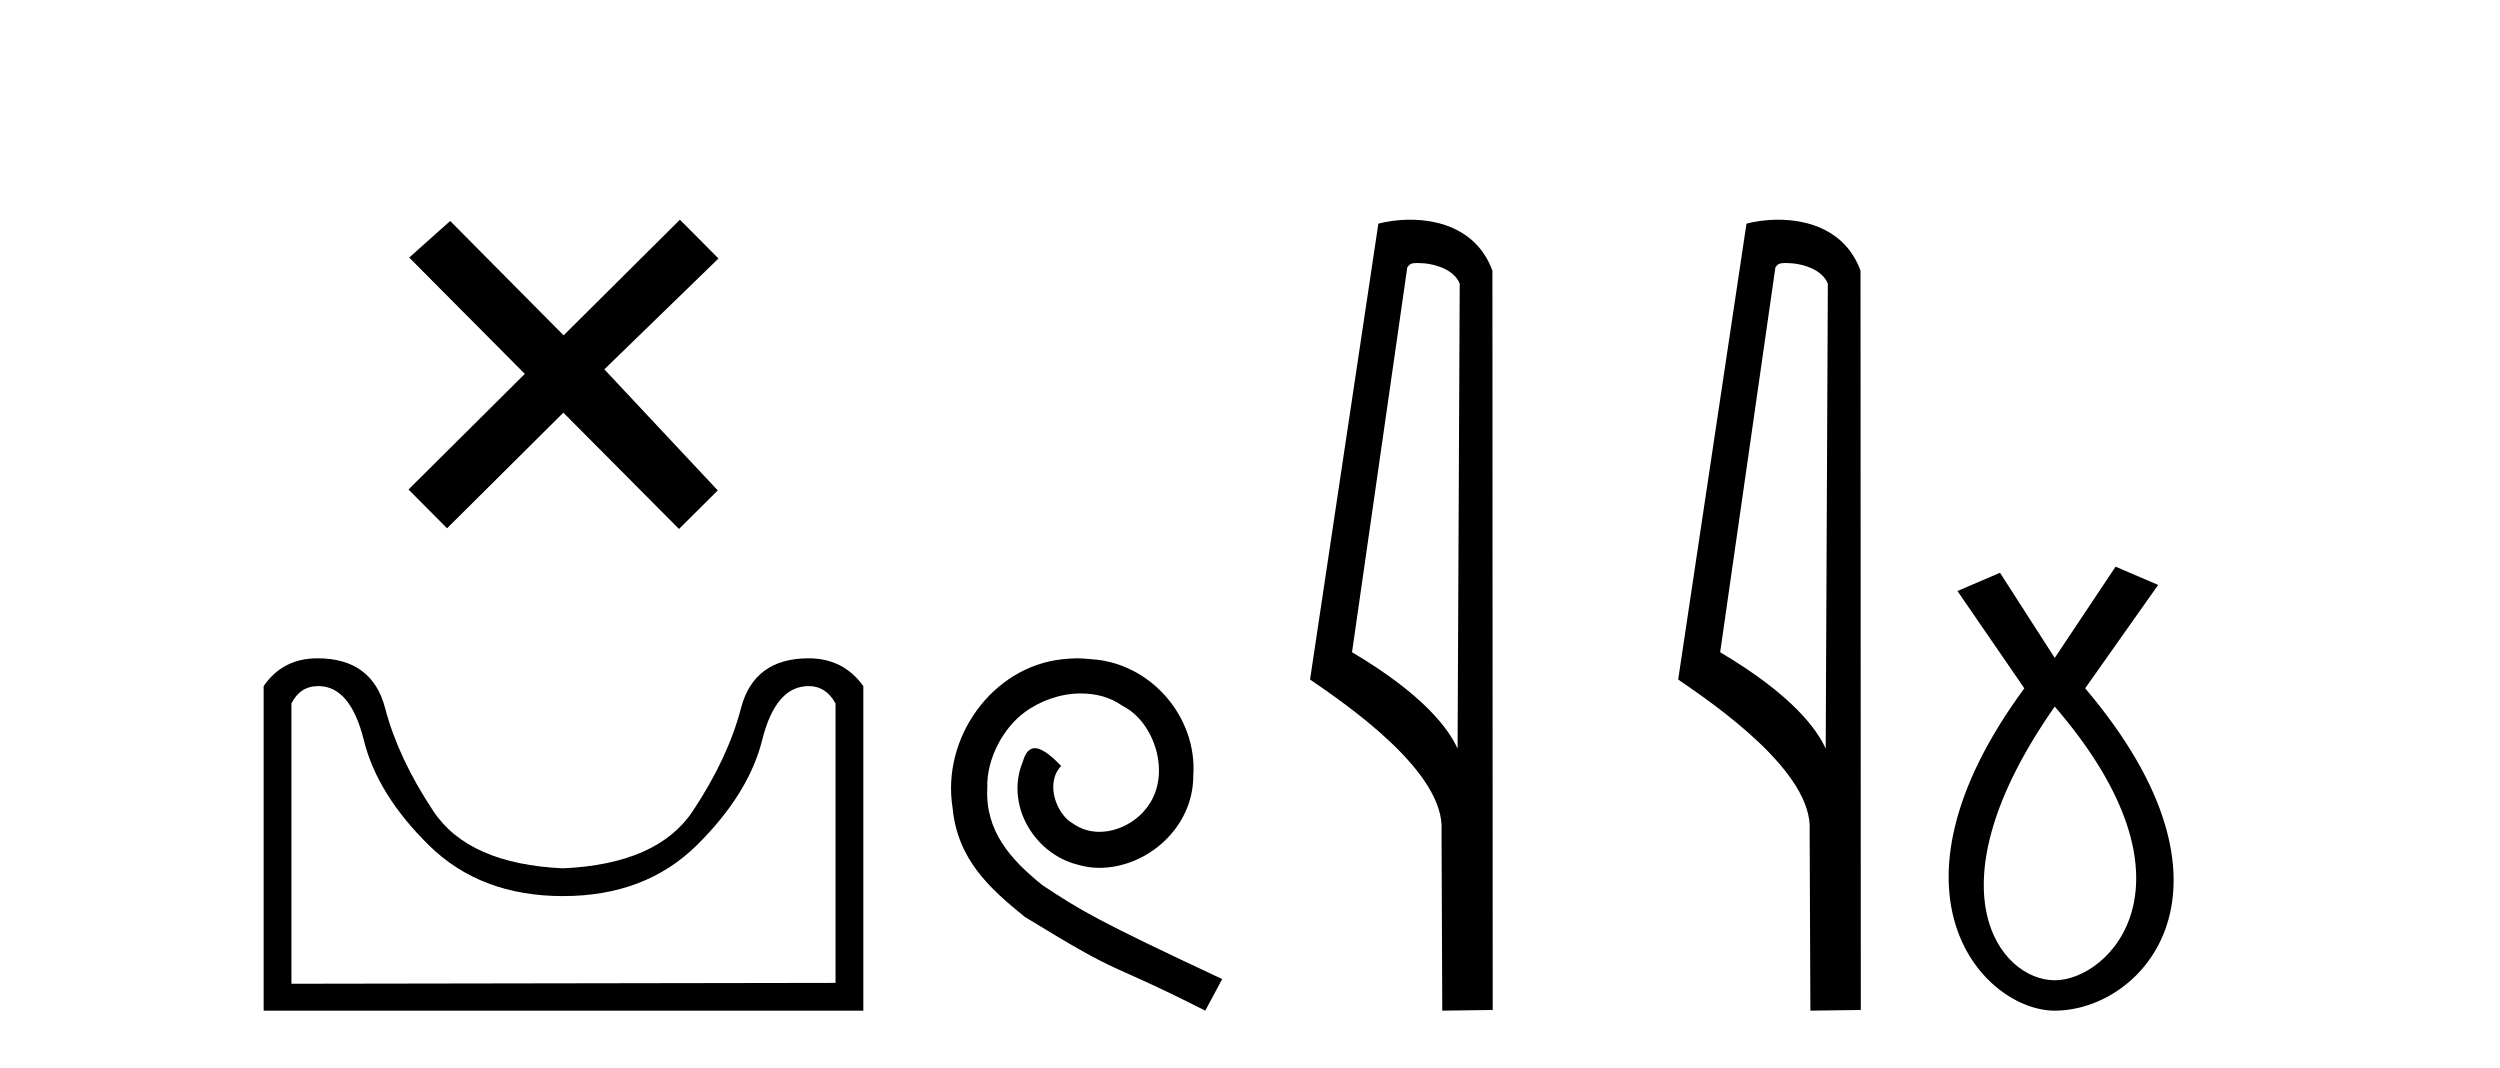
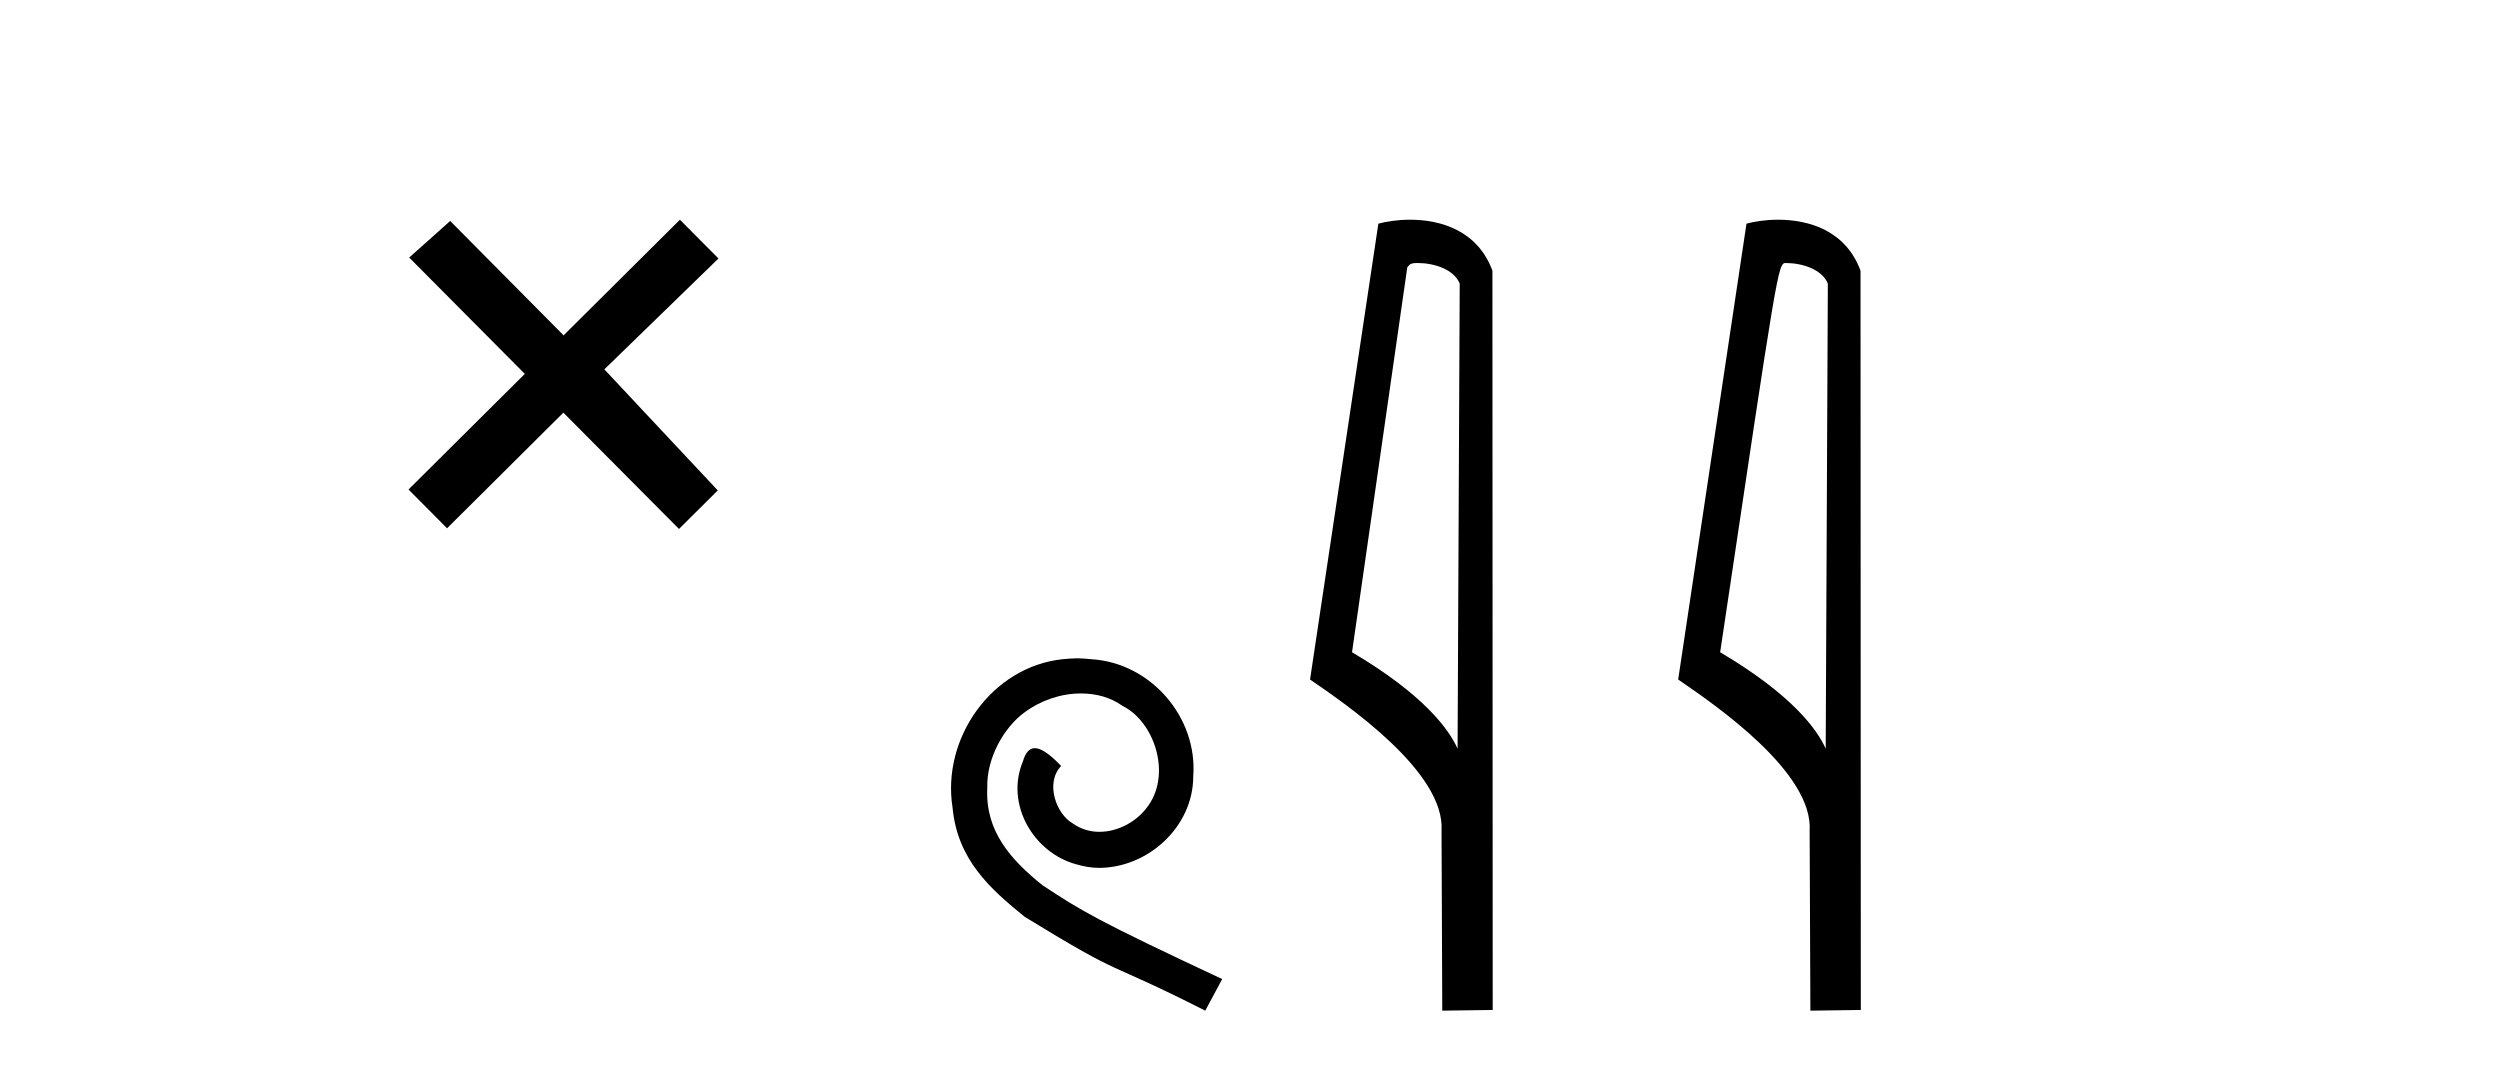
<svg xmlns="http://www.w3.org/2000/svg" width="96.0" height="41.0">
  <path d="M 21.642 12.877 L 17.287 8.485 L 15.713 9.89 L 20.153 14.357 L 15.687 18.797 L 17.167 20.286 L 21.633 15.846 L 26.073 20.312 L 27.562 18.832 L 23.207 14.183 L 27.589 9.926 L 26.109 8.437 L 21.642 12.877 Z" style="fill:#000000;stroke:none" />
-   <path d="M 31.052 26.346 Q 31.719 26.346 32.085 27.012 L 32.085 37.743 L 11.191 37.776 L 11.191 27.012 Q 11.524 26.346 12.224 26.346 Q 13.457 26.346 13.973 28.429 Q 14.49 30.511 16.473 32.461 Q 18.455 34.41 21.621 34.41 Q 24.787 34.41 26.77 32.444 Q 28.753 30.478 29.269 28.412 Q 29.786 26.346 31.052 26.346 ZM 12.19 25.279 Q 10.857 25.279 10.124 26.346 L 10.124 38.809 L 33.152 38.809 L 33.152 26.346 Q 32.385 25.279 31.052 25.279 Q 28.953 25.279 28.453 27.196 Q 27.953 29.112 26.603 31.145 Q 25.254 33.177 21.621 33.344 Q 17.989 33.177 16.639 31.145 Q 15.29 29.112 14.79 27.196 Q 14.29 25.279 12.19 25.279 Z" style="fill:#000000;stroke:none" />
  <path d="M 41.362 25.279 C 41.174 25.279 40.987 25.297 40.799 25.314 C 38.082 25.604 36.152 28.354 36.579 31.019 C 36.767 33.001 37.997 34.111 39.347 35.205 C 43.361 37.665 42.234 36.759 46.282 38.809 L 46.932 37.596 C 42.114 35.341 41.533 34.983 40.03 33.992 C 38.8 33.001 37.826 31.908 37.912 30.251 C 37.877 29.106 38.561 27.927 39.33 27.364 C 39.945 26.902 40.73 26.629 41.499 26.629 C 42.08 26.629 42.627 26.766 43.105 27.107 C 44.318 27.705 44.984 29.687 44.096 30.934 C 43.686 31.532 42.951 31.942 42.217 31.942 C 41.858 31.942 41.499 31.839 41.192 31.617 C 40.577 31.276 40.115 30.08 40.747 29.414 C 40.457 29.106 40.047 28.73 39.74 28.73 C 39.535 28.73 39.381 28.884 39.278 29.243 C 38.595 30.883 39.688 32.745 41.328 33.189 C 41.619 33.274 41.909 33.326 42.199 33.326 C 44.079 33.326 45.821 31.754 45.821 29.807 C 45.992 27.534 44.181 25.45 41.909 25.314 C 41.738 25.297 41.55 25.279 41.362 25.279 Z" style="fill:#000000;stroke:none" />
  <path d="M 54.441 10.1 C 55.066 10.1 55.831 10.34 56.053 10.89 L 55.971 28.751 L 55.971 28.751 C 55.655 28.034 54.713 26.699 51.918 25.046 L 54.04 10.263 C 54.14 10.157 54.137 10.1 54.441 10.1 ZM 55.971 28.751 L 55.971 28.751 C 55.971 28.751 55.971 28.751 55.971 28.751 L 55.971 28.751 L 55.971 28.751 ZM 54.144 8.437 C 53.666 8.437 53.235 8.505 52.929 8.588 L 50.306 26.094 C 51.694 27.044 55.507 29.648 55.355 31.91 L 55.383 38.809 L 57.32 38.783 L 57.309 10.393 C 56.733 8.837 55.302 8.437 54.144 8.437 Z" style="fill:#000000;stroke:none" />
-   <path d="M 68.577 10.1 C 69.201 10.1 69.966 10.34 70.189 10.89 L 70.107 28.751 L 70.107 28.751 C 69.79 28.034 68.849 26.699 66.054 25.046 L 68.176 10.263 C 68.275 10.157 68.273 10.1 68.577 10.1 ZM 70.107 28.751 L 70.107 28.751 C 70.107 28.751 70.107 28.751 70.107 28.751 L 70.107 28.751 L 70.107 28.751 ZM 68.28 8.437 C 67.802 8.437 67.37 8.505 67.065 8.588 L 64.442 26.094 C 65.829 27.044 69.642 29.648 69.49 31.91 L 69.519 38.809 L 71.455 38.783 L 71.444 10.393 C 70.868 8.837 69.438 8.437 68.28 8.437 Z" style="fill:#000000;stroke:none" />
-   <path d="M 78.902 27.132 C 84.741 33.905 81.004 37.642 78.902 37.642 C 76.8 37.642 73.998 34.139 78.902 27.132 ZM 81.238 21.76 L 78.902 25.264 L 76.8 21.994 L 75.166 22.695 L 77.734 26.431 C 71.896 34.372 76.216 38.809 78.902 38.809 C 82.289 38.809 86.609 34.139 80.07 26.431 L 82.873 22.461 L 81.238 21.76 Z" style="fill:#000000;stroke:none" />
+   <path d="M 68.577 10.1 C 69.201 10.1 69.966 10.34 70.189 10.89 L 70.107 28.751 L 70.107 28.751 C 69.79 28.034 68.849 26.699 66.054 25.046 C 68.275 10.157 68.273 10.1 68.577 10.1 ZM 70.107 28.751 L 70.107 28.751 C 70.107 28.751 70.107 28.751 70.107 28.751 L 70.107 28.751 L 70.107 28.751 ZM 68.28 8.437 C 67.802 8.437 67.37 8.505 67.065 8.588 L 64.442 26.094 C 65.829 27.044 69.642 29.648 69.49 31.91 L 69.519 38.809 L 71.455 38.783 L 71.444 10.393 C 70.868 8.837 69.438 8.437 68.28 8.437 Z" style="fill:#000000;stroke:none" />
</svg>